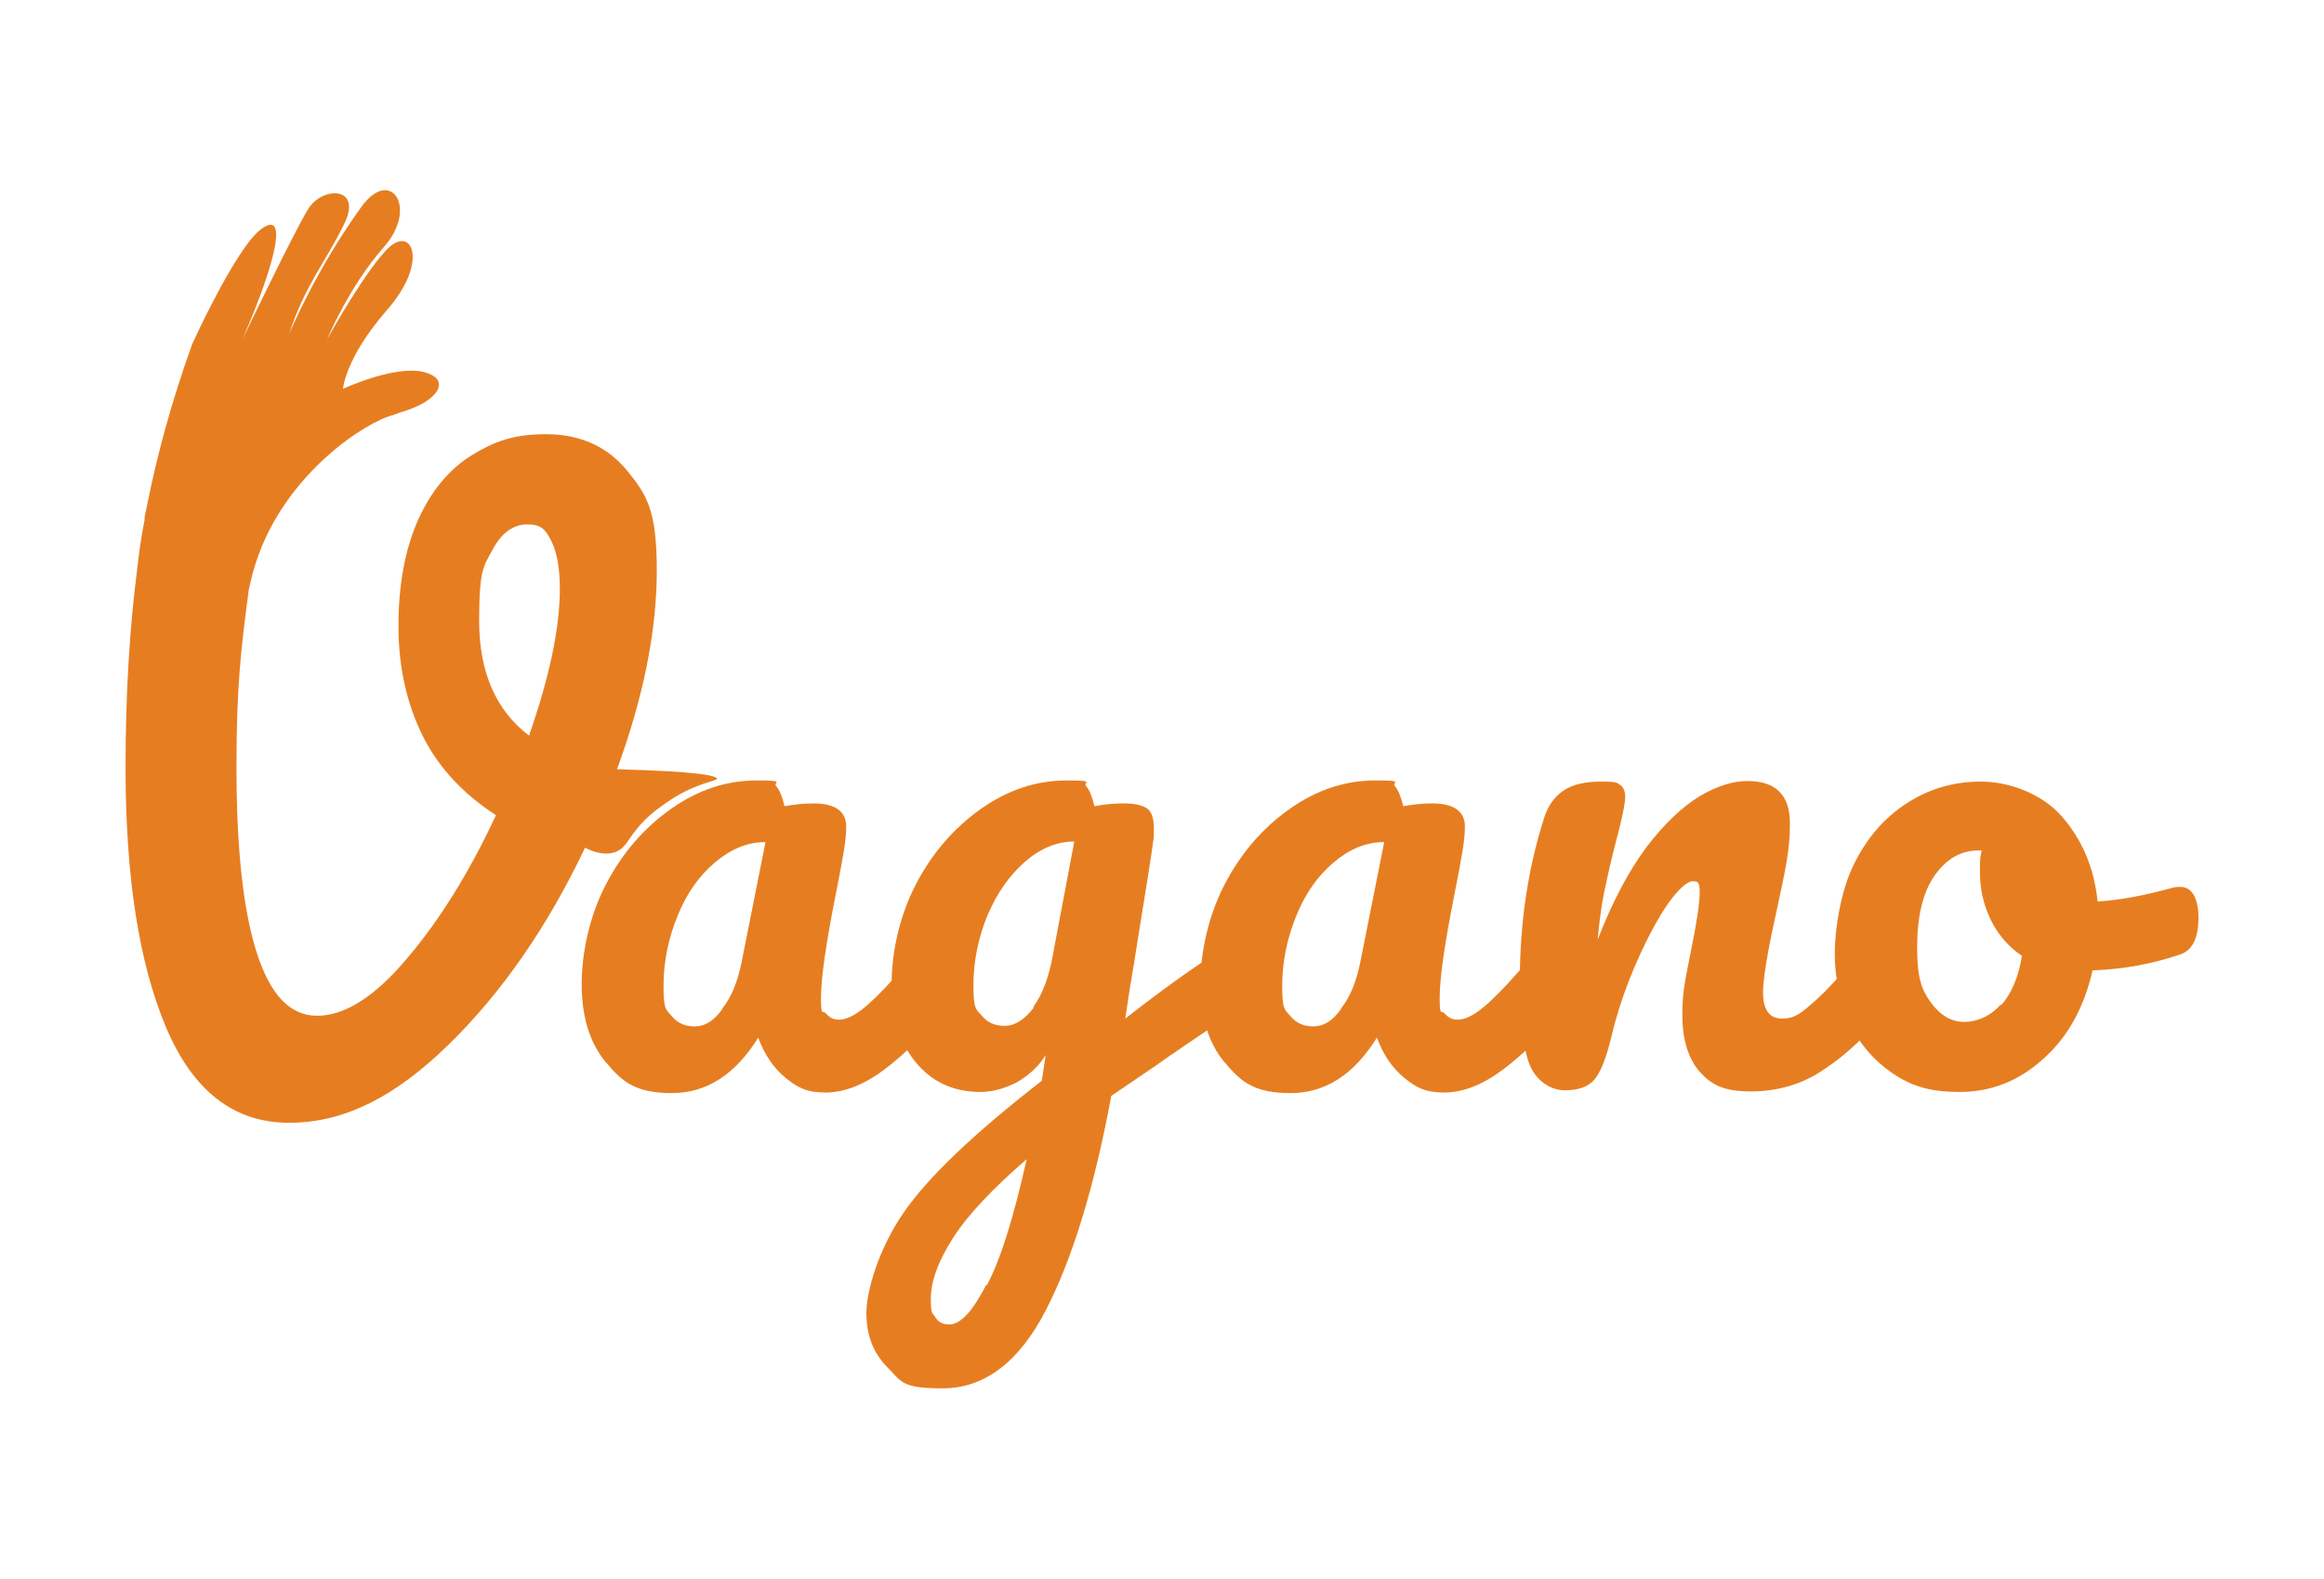
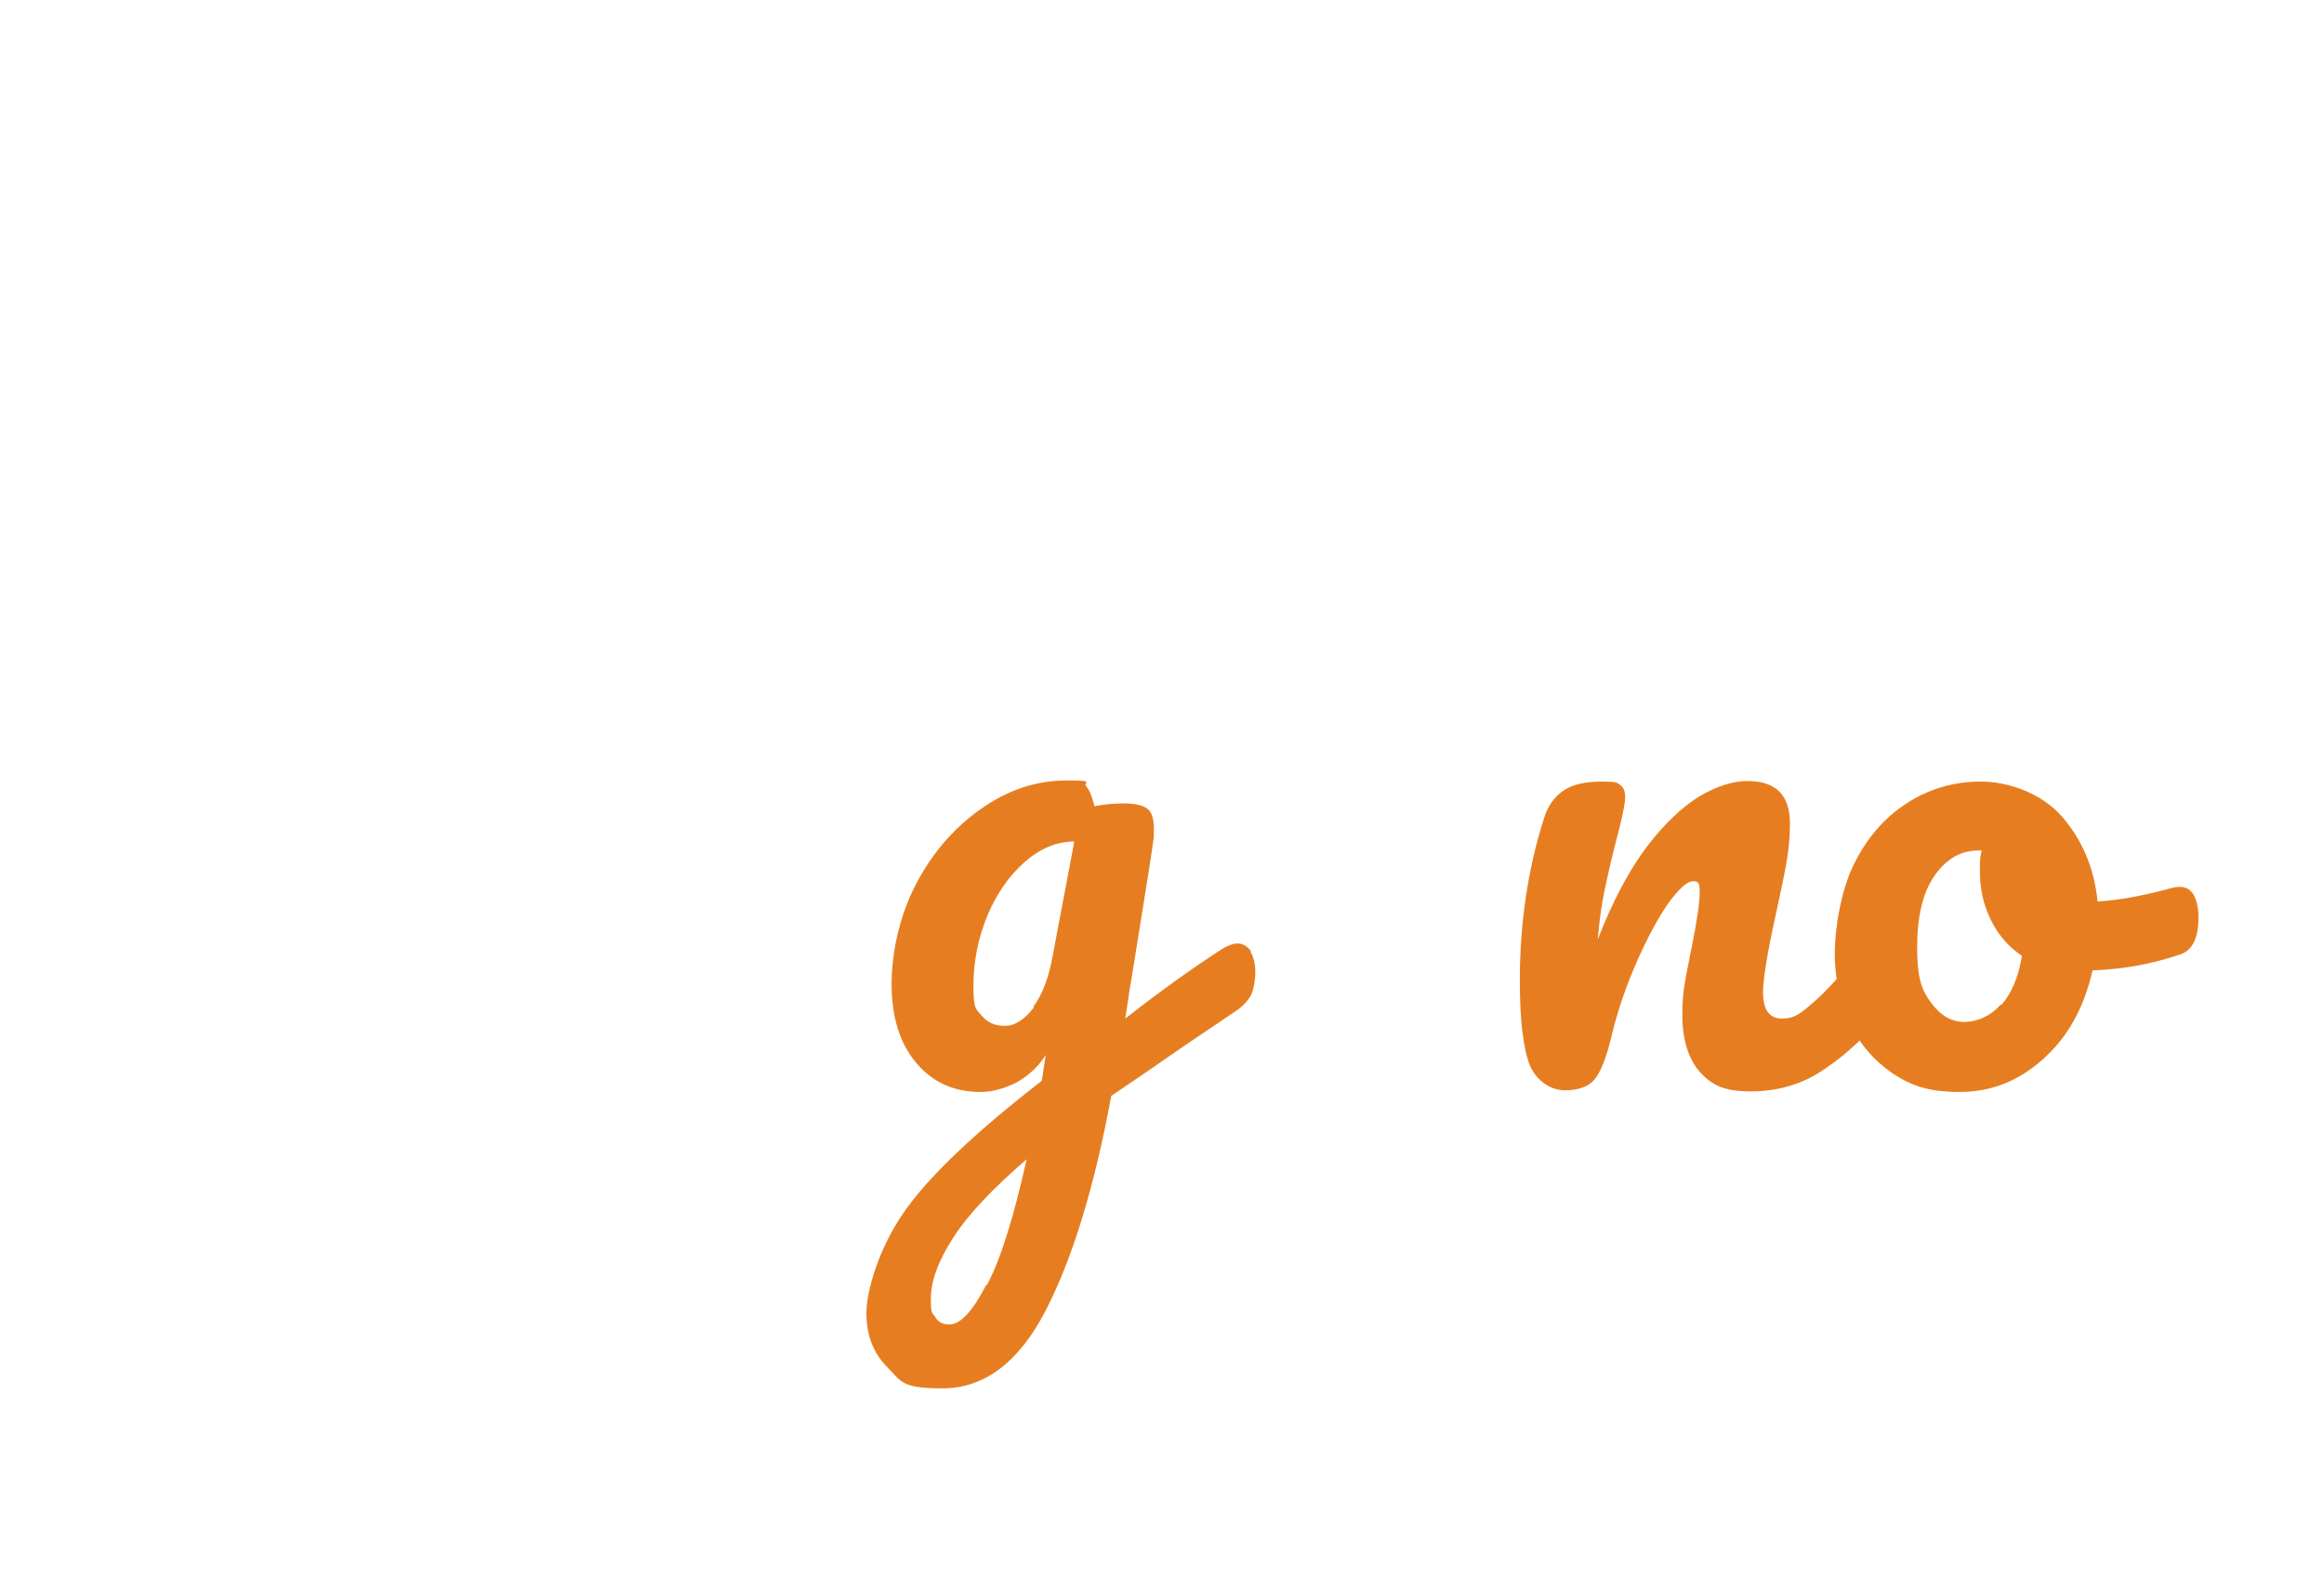
<svg xmlns="http://www.w3.org/2000/svg" id="Calque_1" version="1.1" viewBox="0 0 414.7 281.9">
  <defs>
    <style>
      .st0 {
        fill: #e67e21;
      }
    </style>
  </defs>
-   <path class="st0" d="M128,139.1c0-.7-3.4-1.4-17.9-1.8,4.7-12.8,7.1-24.7,7.1-35.5s-1.8-13.5-5.3-17.8c-3.5-4.3-8.4-6.5-14.4-6.5s-9.3,1.3-13.4,3.8c-4,2.5-7.2,6.4-9.5,11.5-2.3,5.2-3.5,11.5-3.5,18.9s1.5,14,4.4,19.8c2.9,5.7,7.3,10.3,13,14-4.8,10.3-10.1,18.8-15.9,25.6-5.7,6.8-11.1,10.2-16,10.2s-8.4-3.8-10.8-11.3c-2.4-7.5-3.6-18.5-3.6-32.9s.7-20.5,2.2-31.9c.4-1.6.6-2.8,1.3-4.9,5.2-15.9,19.8-25.1,24.4-26.2,0,0,1-.4,2.3-.8,5.7-1.8,8.3-5.6,3.2-6.9s-14.4,3-14.4,3c0,0,.4-5.5,7.8-14,7.4-8.4,4.7-14.9.6-11.4-4,3.5-11.2,16.5-11.2,16.5,0,0,3.9-9.4,10.1-16.4,6.2-7,1.2-14.4-4-7.2-8.3,11.5-12.9,22.7-12.9,22.7,2.8-8.7,6.5-12.8,9.8-19.6,3.4-6.8-3.9-6.8-6.4-2.7-2.5,4-11.8,23.4-11.8,23.4,6.7-15.4,7.9-23.2,3.4-19.8-4.5,3.3-12.3,20.5-12.3,20.5-3.7,10.3-6.3,19.9-8.1,29-.1.6-.3,1.3-.4,1.9,0,.1,0,.4,0,.5-.6,3-1,5.8-1.3,8.6-1.4,10.8-2.1,22.7-2.1,35.6,0,19.5,2.4,34.9,7.2,46.3,4.8,11.4,12.1,17.1,22,17.1s19-4.7,28.5-14c9.5-9.3,17.6-21,24.3-35.1,1.5.8,3.7,1.5,5.6.7,1.6-.7,1.9-1.9,3.6-4,2-2.5,4.1-3.9,6-5.2,4.8-3.2,8.5-3.3,8.5-4ZM94.4,131.3c-5.9-4.5-8.9-11.3-8.9-20.5s.8-9.7,2.4-12.7c1.6-3,3.7-4.5,6.2-4.5s3.2.9,4.2,2.8,1.6,4.7,1.6,8.7c0,6.9-1.8,15.6-5.5,26.2Z" />
  <g>
-     <path class="st0" d="M108.1,189.6c-2.9-3.5-4.3-8.2-4.3-13.9s1.4-12.2,4.3-17.8c2.9-5.6,6.8-10.1,11.6-13.5,4.8-3.4,9.9-5.1,15.3-5.1s2.9.3,3.5,1c.6.7,1.1,1.9,1.5,3.6,1.6-.3,3.4-.5,5.2-.5,3.8,0,5.8,1.4,5.8,4.1s-.6,5.6-1.8,11.8c-1.8,9-2.7,15.3-2.7,18.8s.3,2.1.9,2.8c.6.7,1.3,1.1,2.3,1.1,1.5,0,3.3-1,5.4-2.9,2.1-1.9,5-5,8.6-9.3.9-1.1,2-1.6,3.2-1.6s1.8.5,2.4,1.4.9,2.2.9,3.9c0,3.1-.7,5.6-2.2,7.3-3.2,4-6.6,7.4-10.2,10.1-3.6,2.7-7.1,4.1-10.5,4.1s-5-.9-7.1-2.6c-2.2-1.8-3.8-4.2-4.9-7.2-4.1,6.6-9.2,9.9-15.4,9.9s-8.7-1.8-11.6-5.3ZM128.9,180c1.6-2,2.7-4.7,3.4-8.1l4.3-21.6c-3.3,0-6.3,1.3-9.1,3.7-2.8,2.4-5,5.5-6.6,9.5-1.6,3.9-2.5,8.1-2.5,12.5s.5,4.2,1.5,5.4,2.3,1.8,4.1,1.8,3.4-1,4.9-3.1Z" />
    <path class="st0" d="M223.1,169.8c.6,1,.9,2.2.9,3.7s-.3,3.2-.8,4.2c-.6,1-1.4,1.9-2.6,2.7-6.7,4.5-11.7,7.9-14.8,10.1l-7.5,5.1c-3,16.2-6.9,29-11.7,38.3-4.8,9.3-11,13.9-18.4,13.9s-7.3-1.2-9.8-3.7c-2.5-2.5-3.8-5.7-3.8-9.7s2.2-11.5,6.6-17.9c4.4-6.4,12.6-14.2,24.7-23.6l.7-4.6c-1.3,2.1-3.1,3.7-5.2,4.9-2.2,1.1-4.3,1.7-6.4,1.7-4.9,0-8.7-1.8-11.6-5.3-2.9-3.5-4.3-8.2-4.3-13.9s1.4-12.2,4.3-17.8c2.9-5.6,6.8-10.1,11.6-13.5,4.8-3.4,9.9-5.1,15.3-5.1s2.9.3,3.5,1c.6.7,1.1,1.9,1.5,3.6,1.5-.3,3.2-.5,5.2-.5s3.3.3,4.2.9c.8.6,1.2,1.8,1.2,3.5s0,1.7-.1,2.2c-.3,2.4-1.3,8.6-2.9,18.5-.3,1.9-.6,3.9-1,6.2-.4,2.2-.7,4.6-1.1,7.1,6-4.7,11.8-8.9,17.4-12.5,1-.6,1.9-.9,2.7-.9s1.8.5,2.4,1.5ZM176.1,229.4c2.5-4.7,4.8-12.2,7.1-22.5-6,5.2-10.4,9.8-13.1,14-2.7,4.2-4,7.8-4,10.9s.3,2.4.8,3.3c.5.9,1.4,1.3,2.5,1.3,2,0,4.2-2.4,6.6-7.1ZM184.4,179.7c1.6-2.2,2.8-5.3,3.5-9.4l3.8-20.1c-3.2,0-6.2,1.3-8.9,3.7-2.7,2.4-4.9,5.5-6.6,9.5-1.6,3.9-2.5,8.1-2.5,12.5s.5,4.2,1.5,5.4c1,1.2,2.3,1.8,4.1,1.8s3.5-1.1,5.2-3.3Z" />
-     <path class="st0" d="M218.5,189.6c-2.9-3.5-4.3-8.2-4.3-13.9s1.4-12.2,4.3-17.8c2.9-5.6,6.8-10.1,11.6-13.5,4.8-3.4,9.9-5.1,15.3-5.1s2.9.3,3.5,1c.6.7,1.1,1.9,1.5,3.6,1.6-.3,3.4-.5,5.2-.5,3.8,0,5.8,1.4,5.8,4.1s-.6,5.6-1.8,11.8c-1.8,9-2.7,15.3-2.7,18.8s.3,2.1.9,2.8c.6.7,1.3,1.1,2.3,1.1,1.5,0,3.3-1,5.4-2.9,2.1-1.9,5-5,8.6-9.3.9-1.1,2-1.6,3.2-1.6s1.8.5,2.4,1.4.9,2.2.9,3.9c0,3.1-.7,5.6-2.2,7.3-3.2,4-6.6,7.4-10.2,10.1-3.6,2.7-7.1,4.1-10.5,4.1s-5-.9-7.1-2.6c-2.2-1.8-3.8-4.2-4.9-7.2-4.1,6.6-9.2,9.9-15.4,9.9s-8.7-1.8-11.6-5.3ZM239.3,180c1.6-2,2.7-4.7,3.4-8.1l4.3-21.6c-3.3,0-6.3,1.3-9.1,3.7-2.8,2.4-5,5.5-6.6,9.5-1.6,3.9-2.5,8.1-2.5,12.5s.5,4.2,1.5,5.4,2.3,1.8,4.1,1.8,3.4-1,4.9-3.1Z" />
    <path class="st0" d="M273,190.2c-1.2-3.1-1.8-8.2-1.8-15.1,0-10.2,1.4-19.9,4.3-29,.7-2.3,1.9-3.9,3.5-5,1.6-1.1,3.9-1.6,6.8-1.6s2.7.2,3.3.6.9,1.1.9,2.2-.6,4.1-1.8,8.5c-.8,3.1-1.4,5.9-1.9,8.2-.5,2.4-.9,5.3-1.2,8.7,2.6-6.7,5.5-12.2,8.7-16.5,3.2-4.2,6.4-7.2,9.5-9.1,3.1-1.8,5.9-2.7,8.5-2.7,5.1,0,7.6,2.5,7.6,7.6s-.9,8.6-2.6,16.6c-1.5,6.8-2.2,11.3-2.2,13.5,0,3.1,1.1,4.7,3.4,4.7s3.4-1,5.6-2.9c2.2-1.9,5-5,8.6-9.3.9-1.1,2-1.6,3.2-1.6s1.8.5,2.4,1.4.9,2.2.9,3.9c0,3.1-.7,5.6-2.2,7.3-3.4,4.2-7,7.6-10.9,10.2-3.9,2.7-8.3,4-13.2,4s-7-1.2-9.1-3.5c-2-2.3-3.1-5.7-3.1-10.1s.5-6.1,1.6-11.8c1-4.9,1.5-8.3,1.5-10.2s-.4-1.9-1.3-1.9-2.4,1.3-4.3,3.9c-1.8,2.6-3.7,6.1-5.6,10.4-1.9,4.3-3.5,8.9-4.6,13.6-.9,3.7-1.9,6.2-3,7.5-1.1,1.3-2.9,1.9-5.3,1.9s-5.1-1.6-6.3-4.7Z" />
    <path class="st0" d="M391.5,159.8c.5,1,.8,2.3.8,3.9,0,3.8-1.1,6-3.4,6.7-4.7,1.6-9.9,2.6-15.5,2.8-1.5,6.6-4.4,11.9-8.8,15.8-4.4,4-9.4,5.9-14.9,5.9s-8.7-1.1-12.1-3.4c-3.3-2.3-5.9-5.3-7.6-9.1-1.7-3.8-2.6-7.8-2.6-12.2s1.1-11.3,3.4-15.9c2.3-4.7,5.4-8.3,9.4-10.9,4-2.6,8.4-3.9,13.3-3.9s10.8,2.1,14.4,6.2c3.6,4.1,5.8,9.2,6.4,15.2,3.7-.2,8.1-1,13.2-2.4.6-.2,1.2-.2,1.6-.2,1,0,1.8.5,2.4,1.5ZM357.1,179.4c1.8-2,3.1-5,3.7-8.8-2.4-1.6-4.3-3.8-5.6-6.5-1.3-2.7-1.9-5.5-1.9-8.5s.1-2.5.3-3.8h-.6c-3.1,0-5.7,1.5-7.8,4.5-2.1,3-3.1,7.3-3.1,12.8s.8,7.6,2.5,9.9c1.7,2.3,3.7,3.4,5.9,3.4s4.7-1,6.5-3.1Z" />
  </g>
</svg>